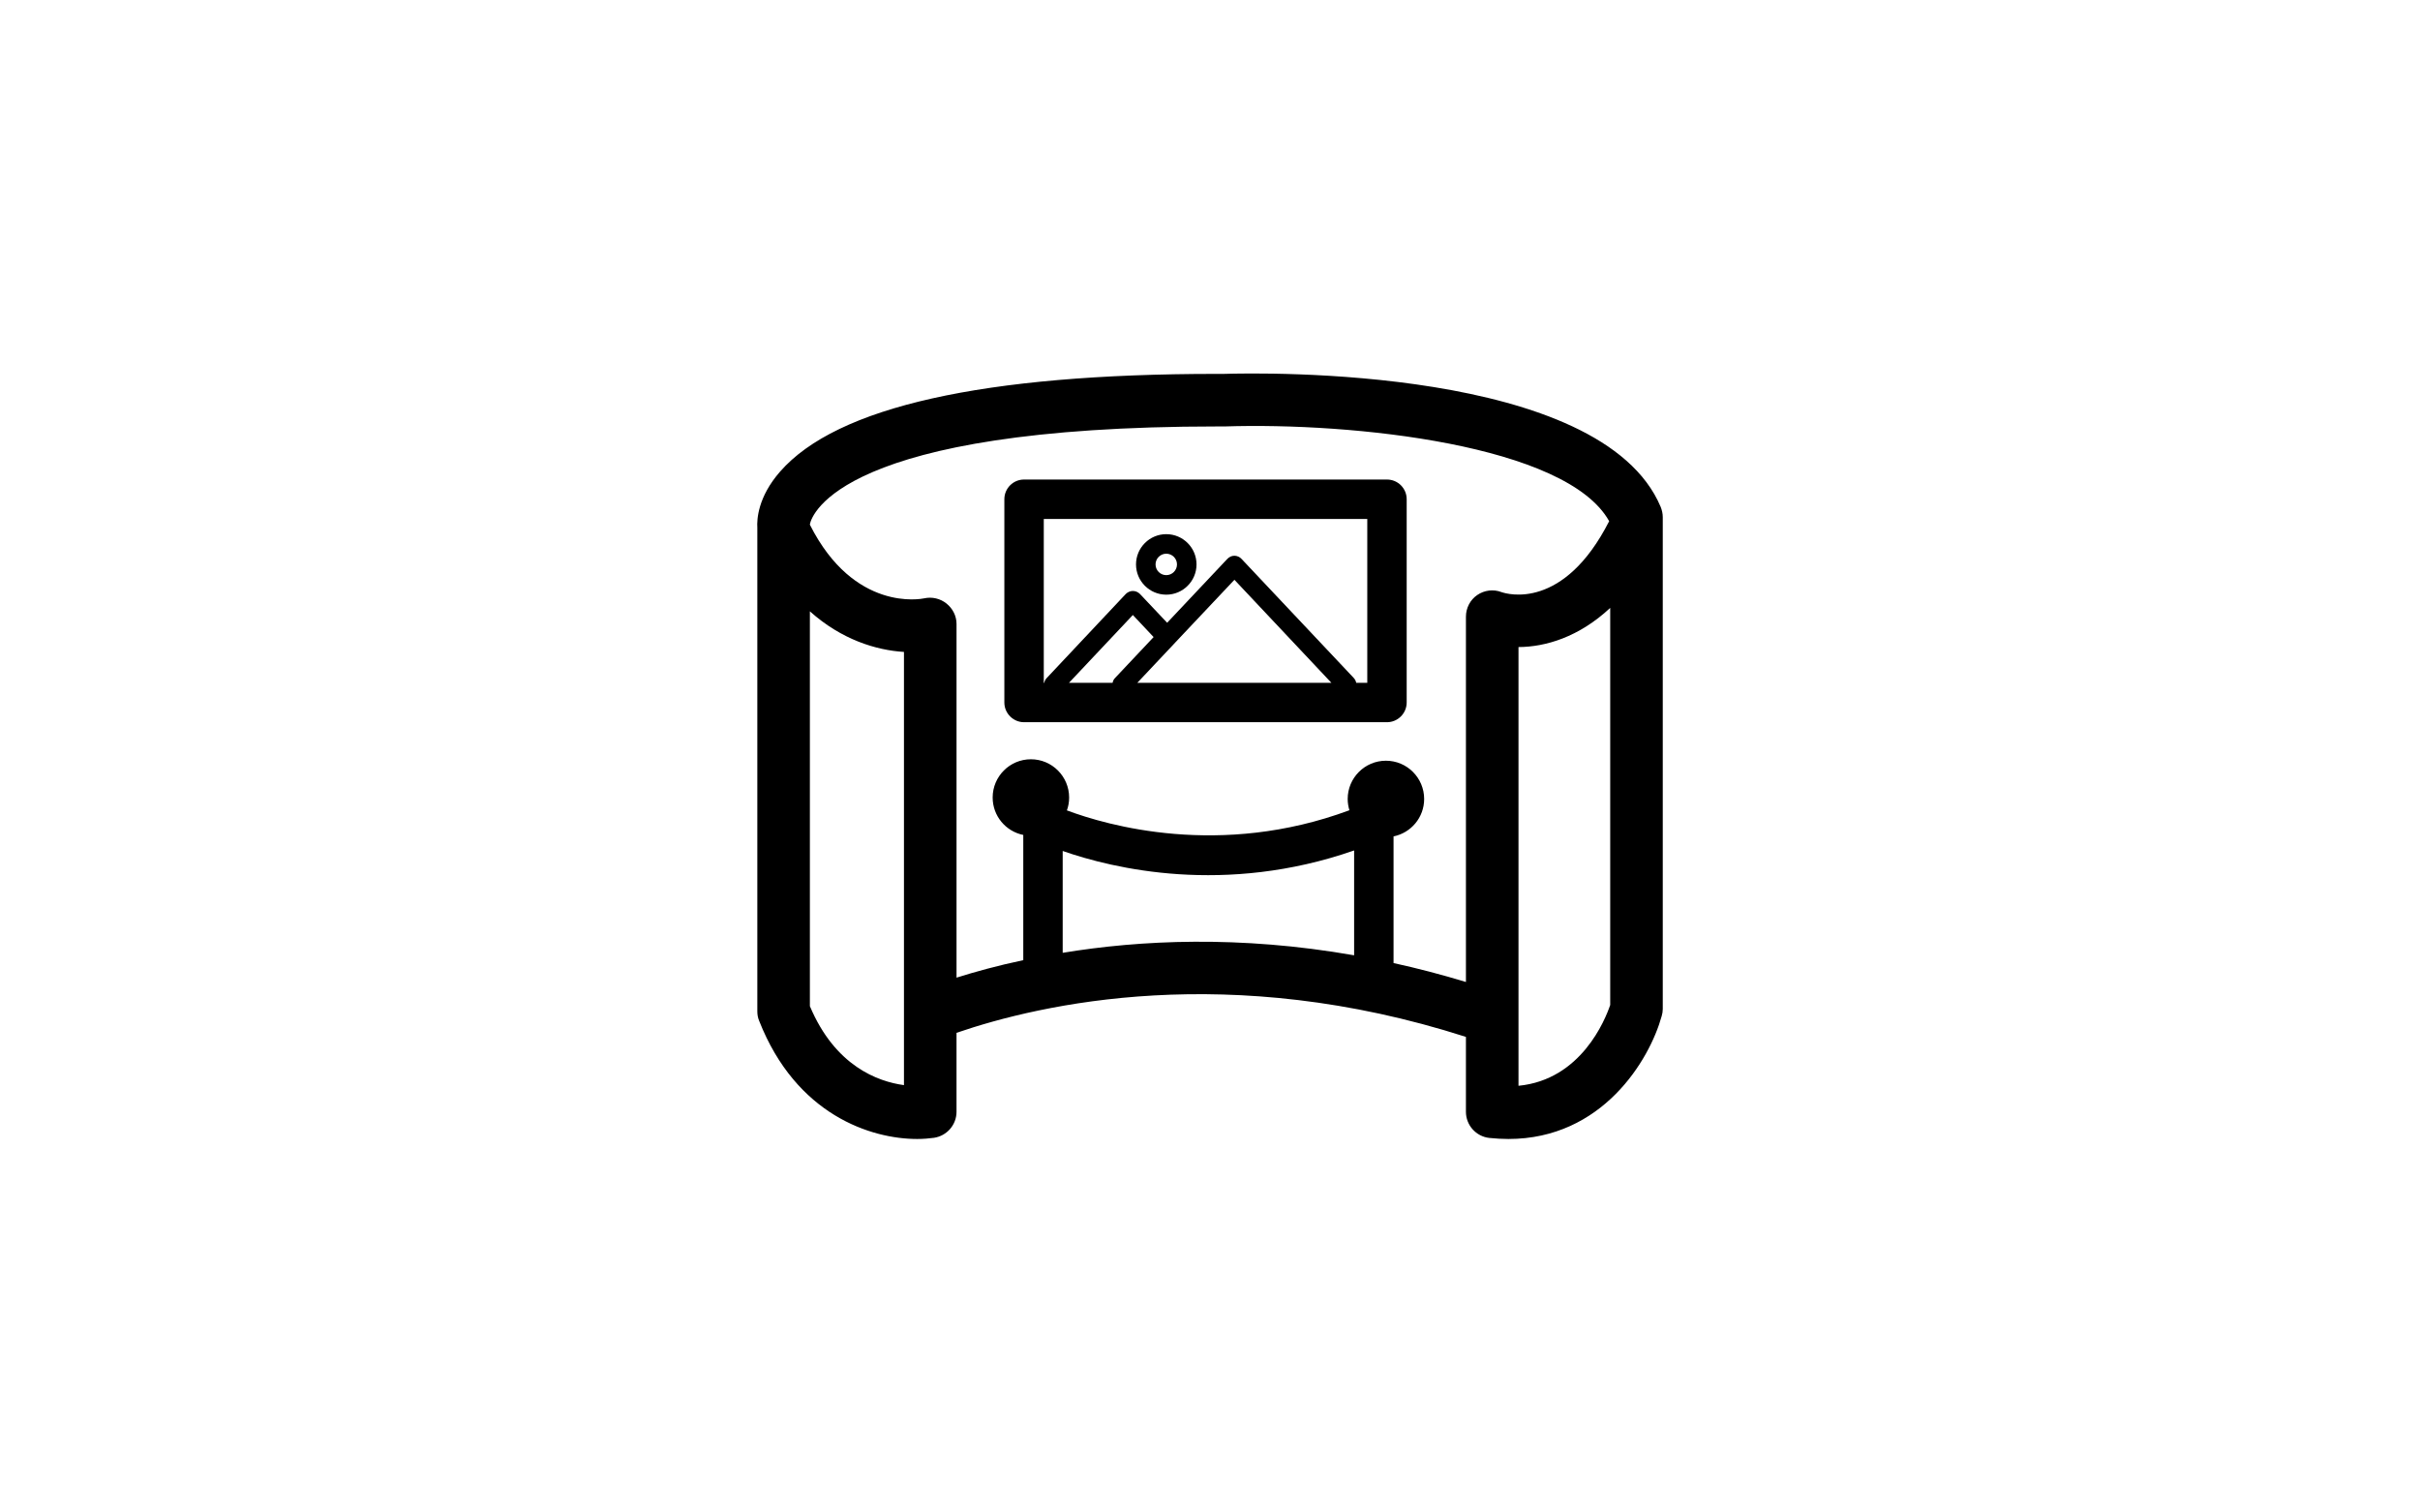
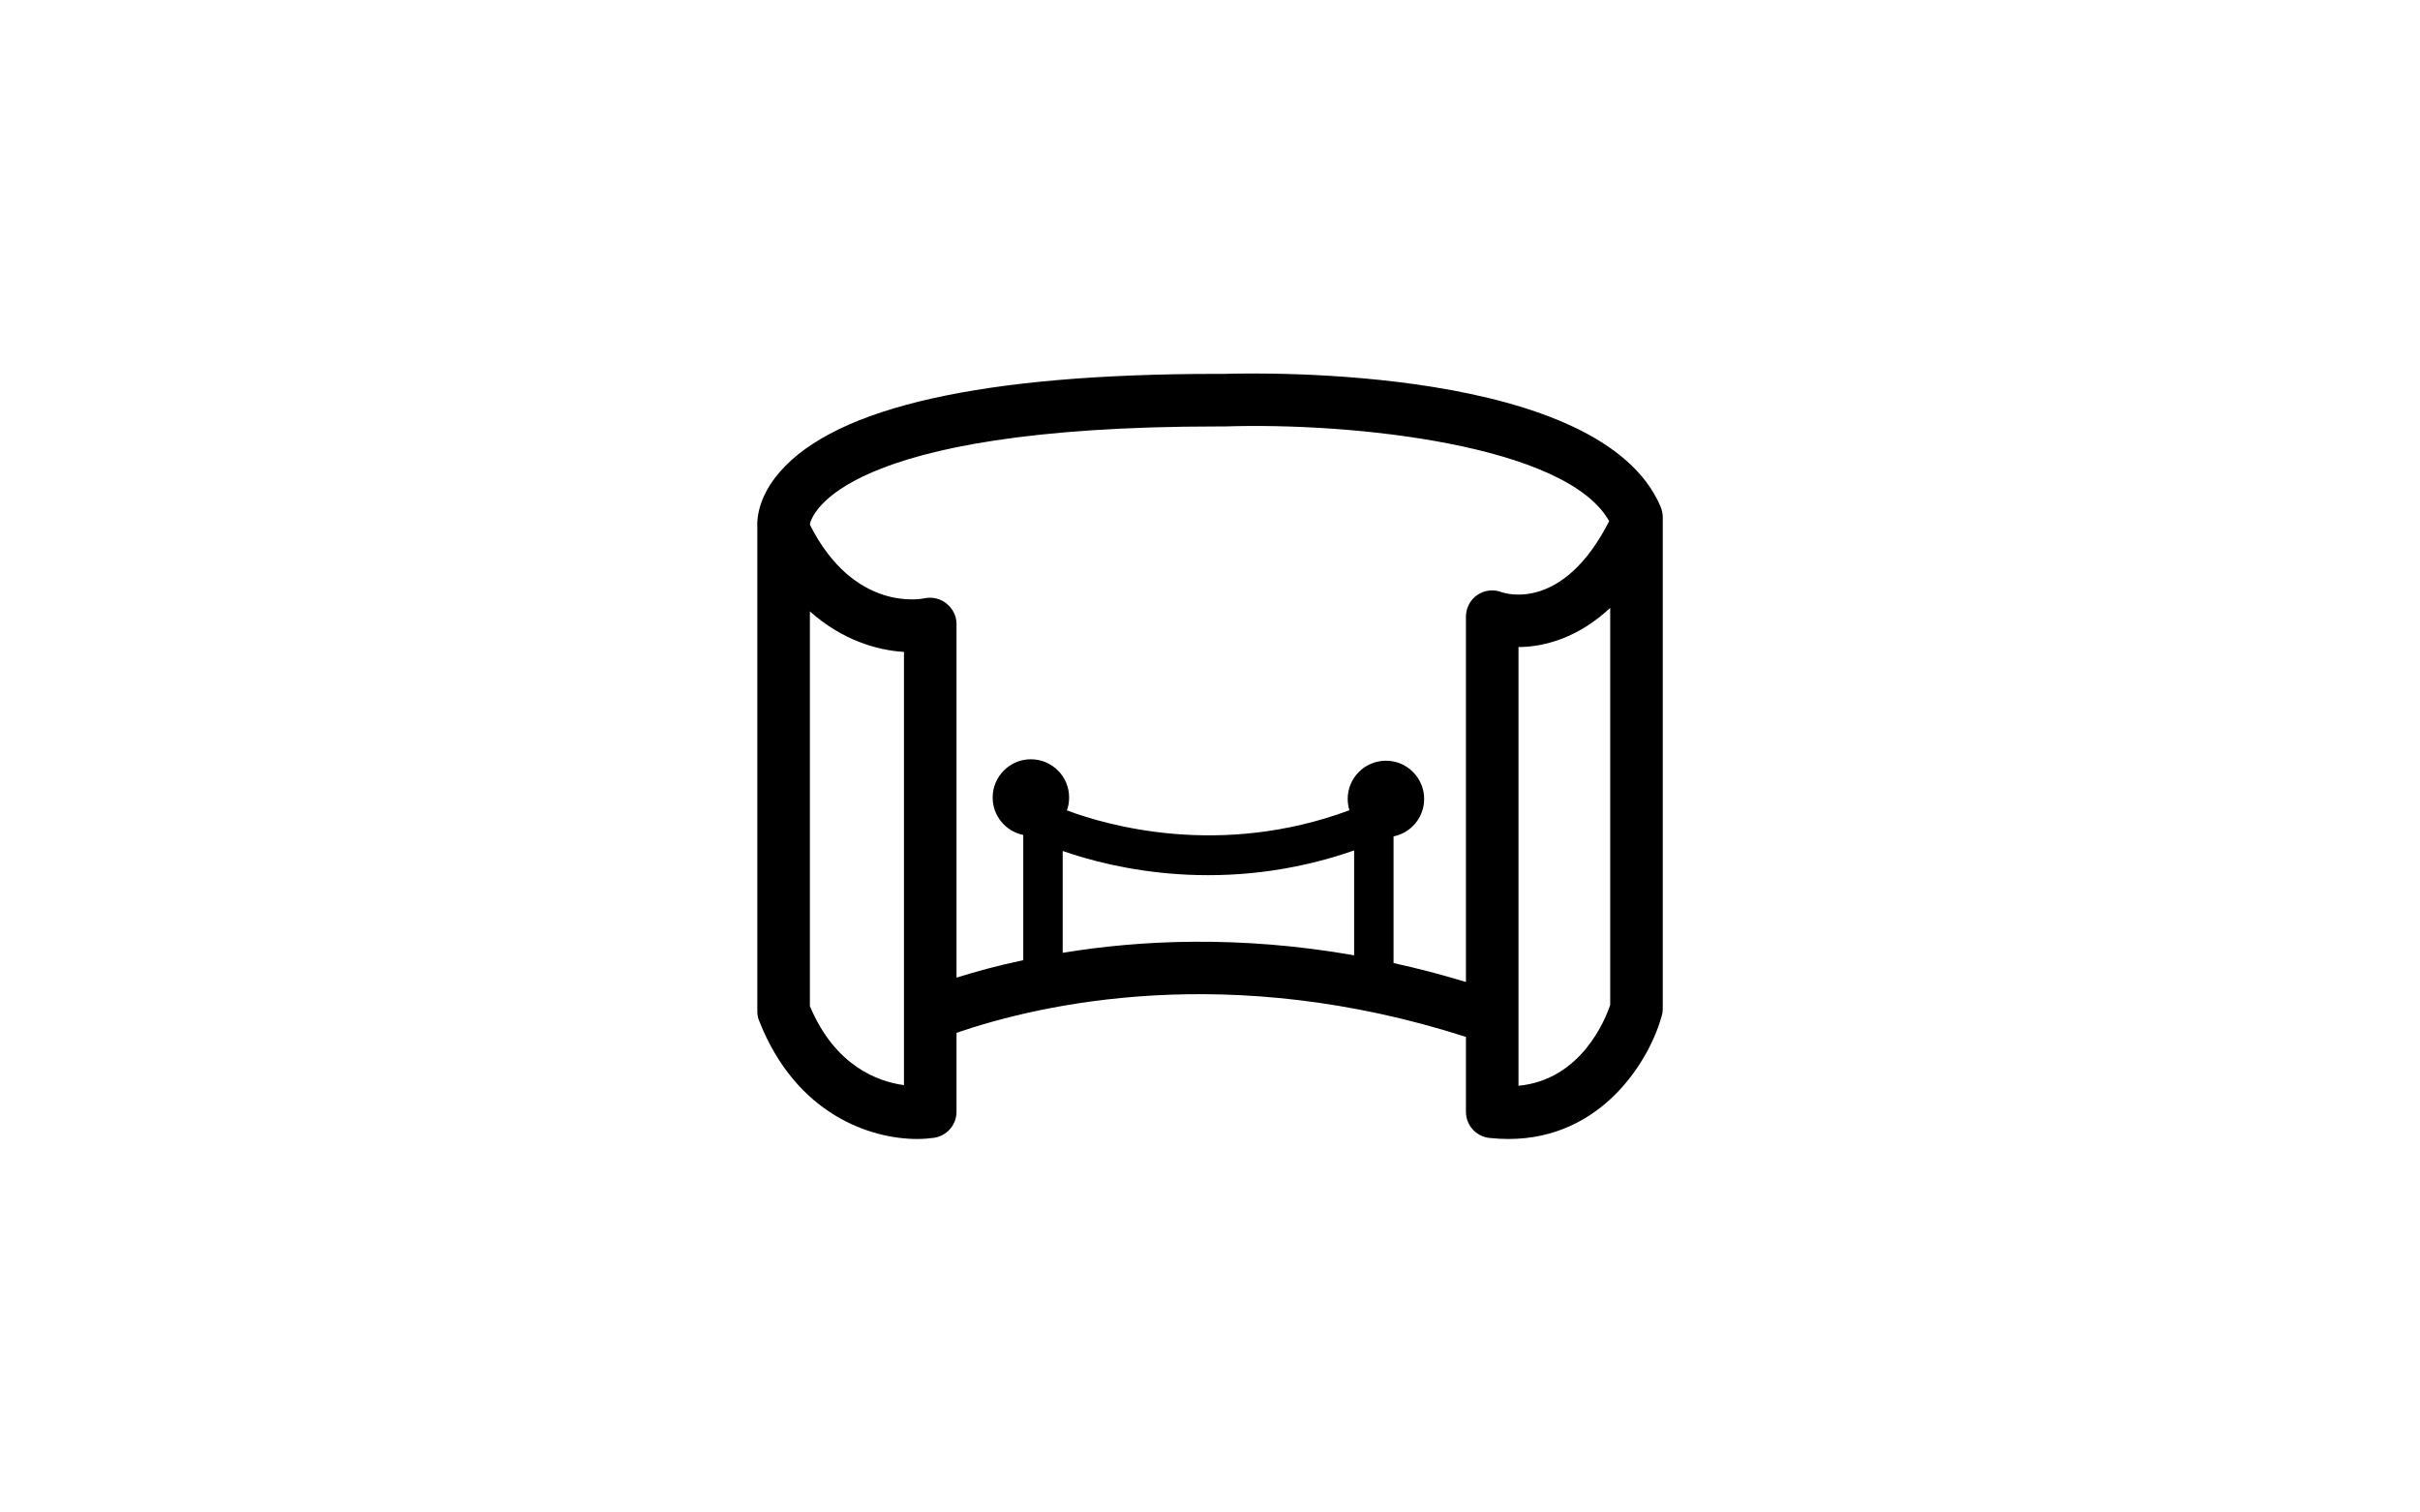
<svg xmlns="http://www.w3.org/2000/svg" id="Ebene_1" version="1.1" viewBox="0 0 480 300">
  <path d="M329.387,100.536c-11.78-27.938-79.202-26.609-86.655-26.375h-1.407c-46.233,0-75.37,6.515-86.603,19.39-4.404,5.03-4.613,9.487-4.509,11.128v95.907c0,.652.104,1.303.365,1.902,7.349,18.687,22.205,23.429,31.353,23.429,1.224,0,2.345-.104,3.335-.234,2.554-.391,4.456-2.58,4.456-5.16v-15.663c16.784-5.76,54.026-14.282,101.041.807v14.856c0,2.658,2.007,4.899,4.638,5.186,1.303.13,2.554.208,3.779.208,18.608,0,27.99-15.611,30.414-24.393.131-.443.209-.912.209-1.381v-97.575c0-.704-.157-1.381-.417-2.033ZM179.299,215.234c-5.186-.704-13.656-3.779-18.661-15.663v-78.315c6.281,5.629,13.162,7.714,18.661,8.053v85.925ZM268.587,189.484c-22.726-3.987-42.455-3.023-57.805-.495v-20.198c10.007,3.492,32.16,8.835,57.805-.104v20.797ZM297.827,117.45c-1.616-.625-3.414-.391-4.822.573s-2.241,2.58-2.241,4.3v72.452c-4.899-1.486-9.695-2.737-14.359-3.753v-25.123c3.465-.704,6.071-3.753,6.071-7.428,0-4.17-3.388-7.584-7.583-7.584-4.197,0-7.584,3.414-7.584,7.584,0,.782.13,1.537.339,2.241-25.619,9.513-48.11,2.997-56.033.027.288-.783.443-1.642.443-2.555,0-4.169-3.388-7.584-7.583-7.584-4.197,0-7.584,3.414-7.584,7.584,0,3.675,2.606,6.724,6.073,7.428v24.837c-5.083,1.068-9.512,2.293-13.24,3.466v-70.158c0-1.59-.756-3.049-1.981-4.04-1.224-.99-2.866-1.381-4.404-1.042-.573.13-13.917,2.763-22.673-14.543,0-.026,0-.078-.027-.157.365-1.798,6.02-19.39,80.896-19.39h1.355c25.437-.834,67.839,3.649,76.283,18.79-9.017,17.696-20.146,14.49-21.344,14.074ZM319.38,199.336c-.99,2.919-5.76,14.83-18.191,16.028v-87.02c5.342-.026,11.962-1.955,18.191-7.766v78.758Z" />
-   <path d="M275.102,95.115h-71.983c-2.163,0-3.909,1.746-3.909,3.909v40.317c0,2.137,1.746,3.909,3.909,3.909h71.983c2.162,0,3.909-1.772,3.909-3.909v-40.317c0-2.163-1.747-3.909-3.909-3.909ZM220.684,135.433h-8.652l12.666-13.448,4.118,4.378-7.637,8.105c-.286.286-.443.625-.495.964ZM225.585,135.433l7.218-7.662.288-.312,11.753-12.458,19.233,20.433h-38.492ZM271.193,135.433h-2.19c-.078-.365-.234-.678-.495-.964l-22.257-23.612c-.365-.391-.886-.625-1.407-.625-.547,0-1.042.235-1.407.625l-11.936,12.666-5.394-5.707c-.365-.365-.86-.599-1.407-.599-.52,0-1.042.235-1.407.599l-15.662,16.654c-.286.286-.444.625-.495.964h-.104v-32.499h64.164v32.499Z" />
-   <path d="M231.326,117.952c-3.309,0-6.001-2.692-6.001-6.001,0-3.31,2.692-6.001,6.001-6.001s6.001,2.692,6.001,6.001-2.692,6.001-6.001,6.001ZM231.326,109.826c-1.173,0-2.126.954-2.126,2.126s.954,2.126,2.126,2.126,2.126-.954,2.126-2.126-.954-2.126-2.126-2.126Z" />
</svg>